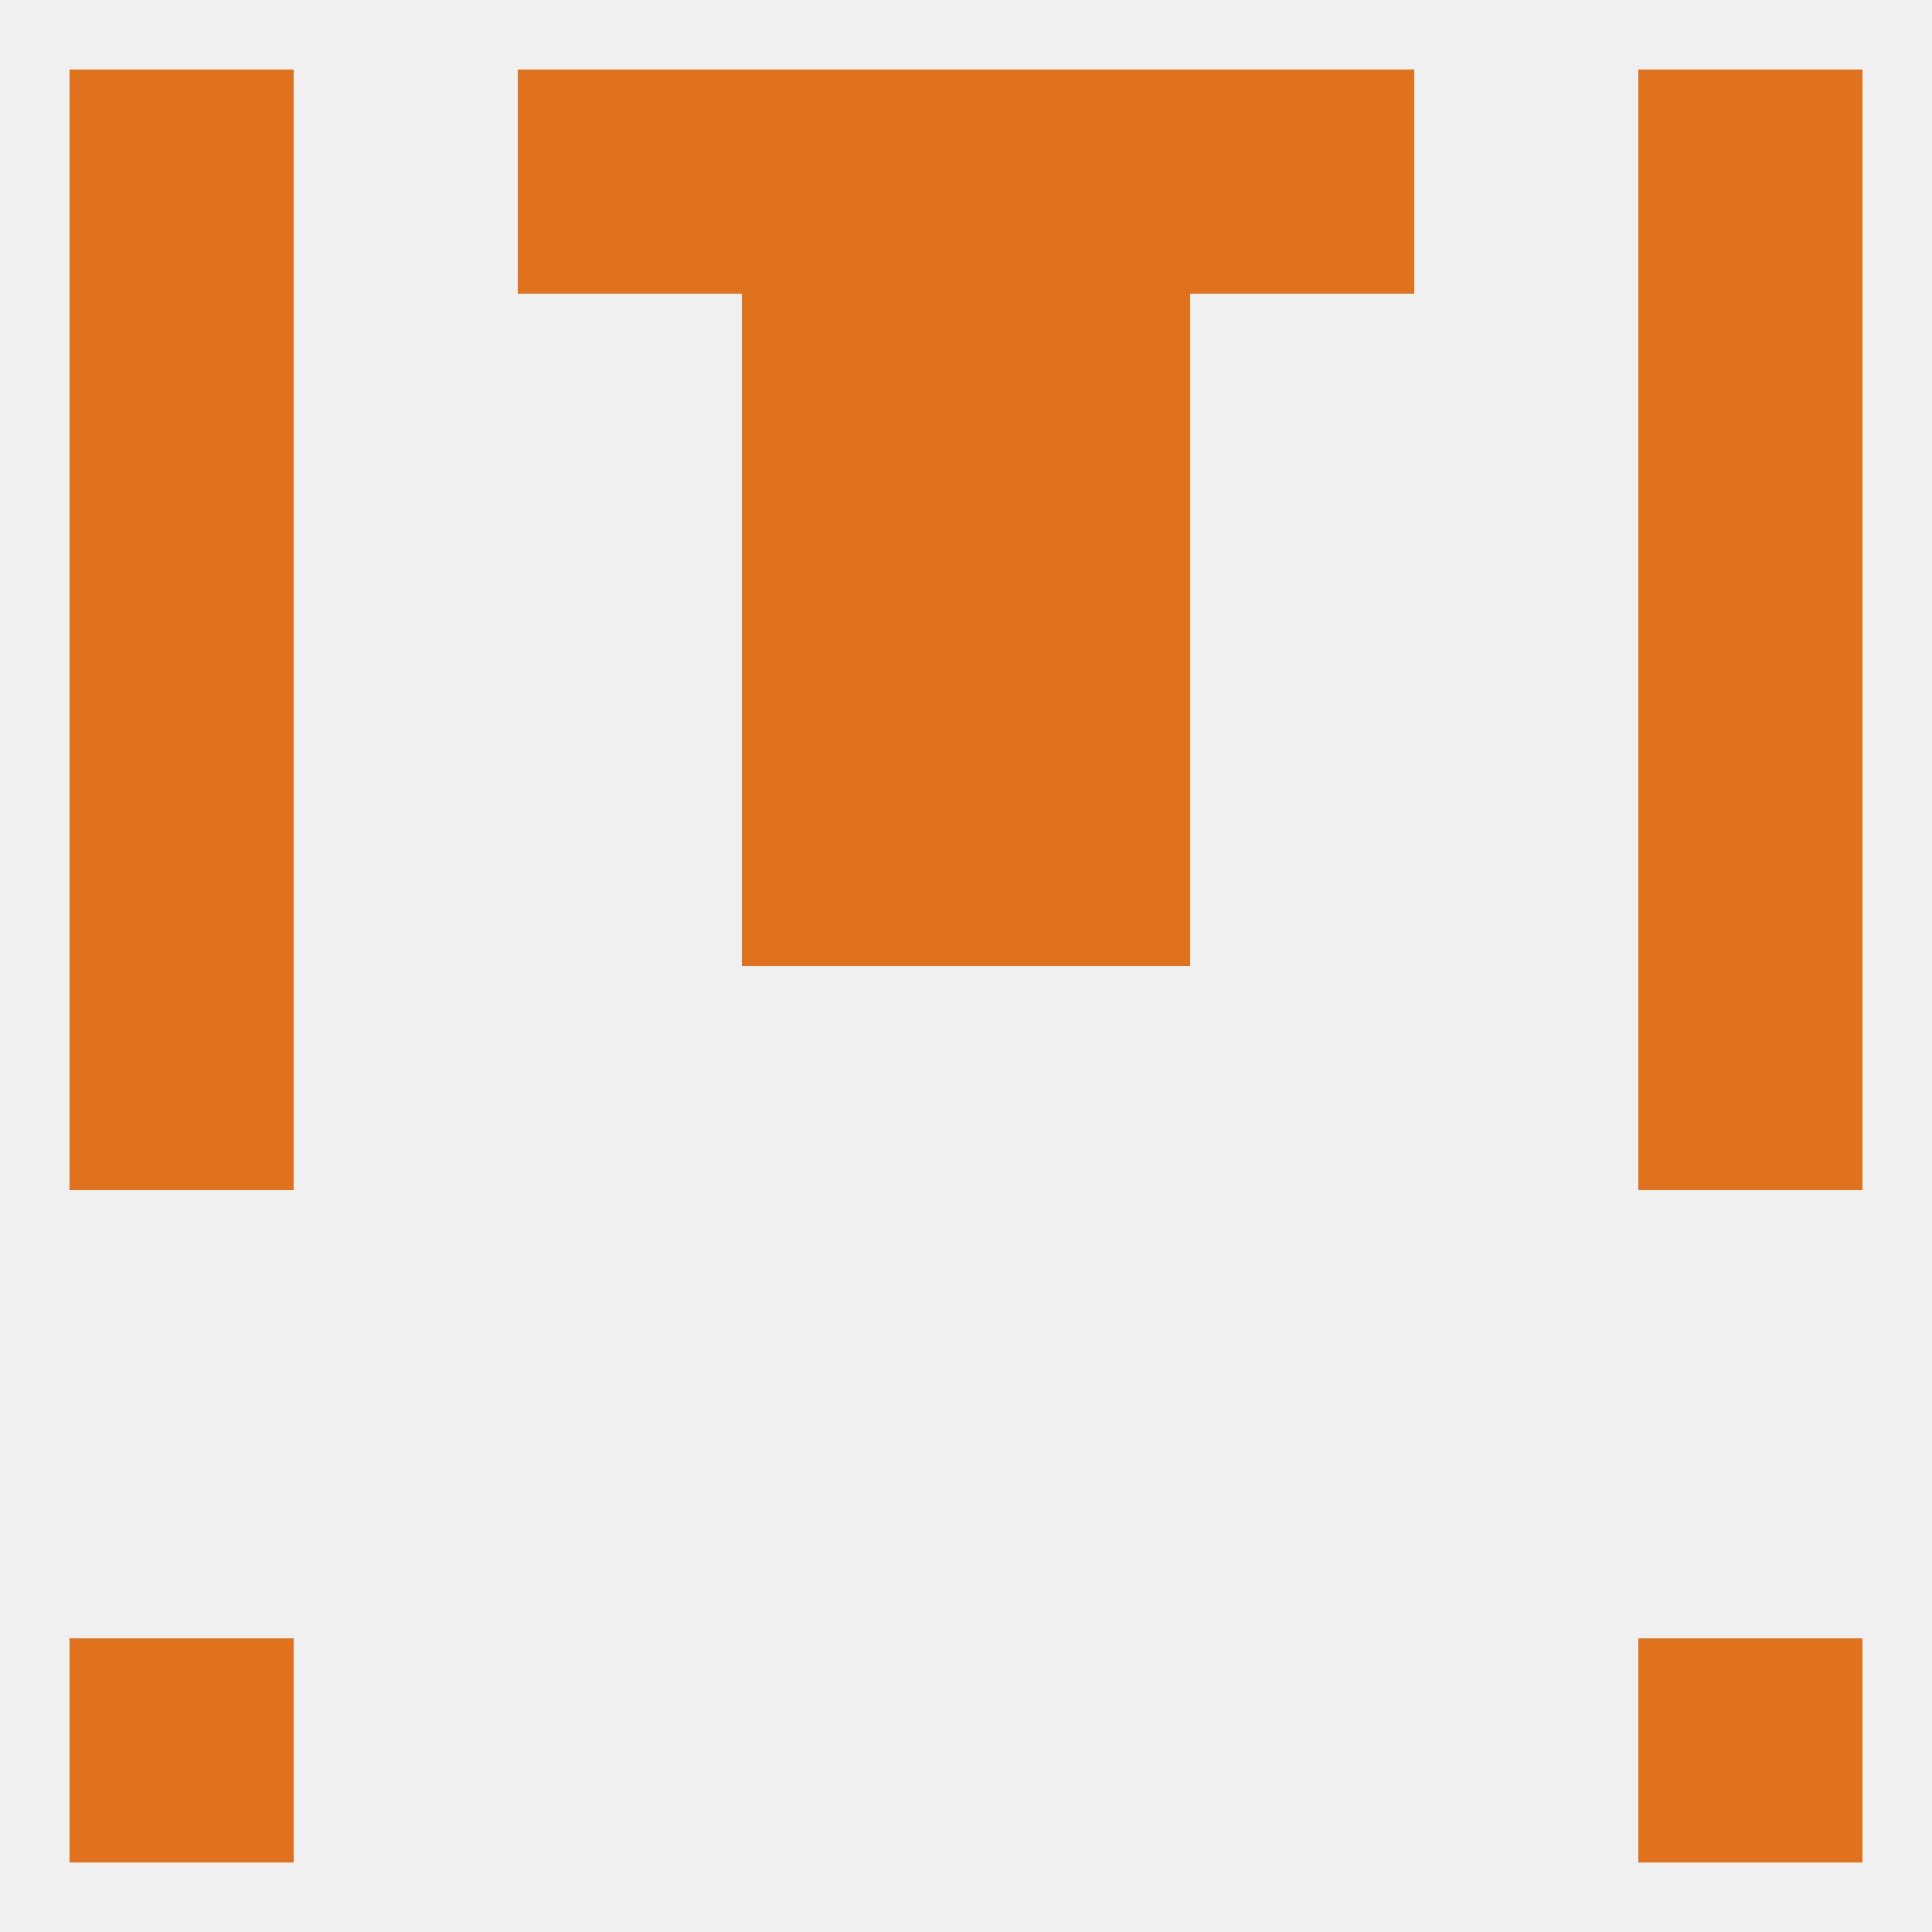
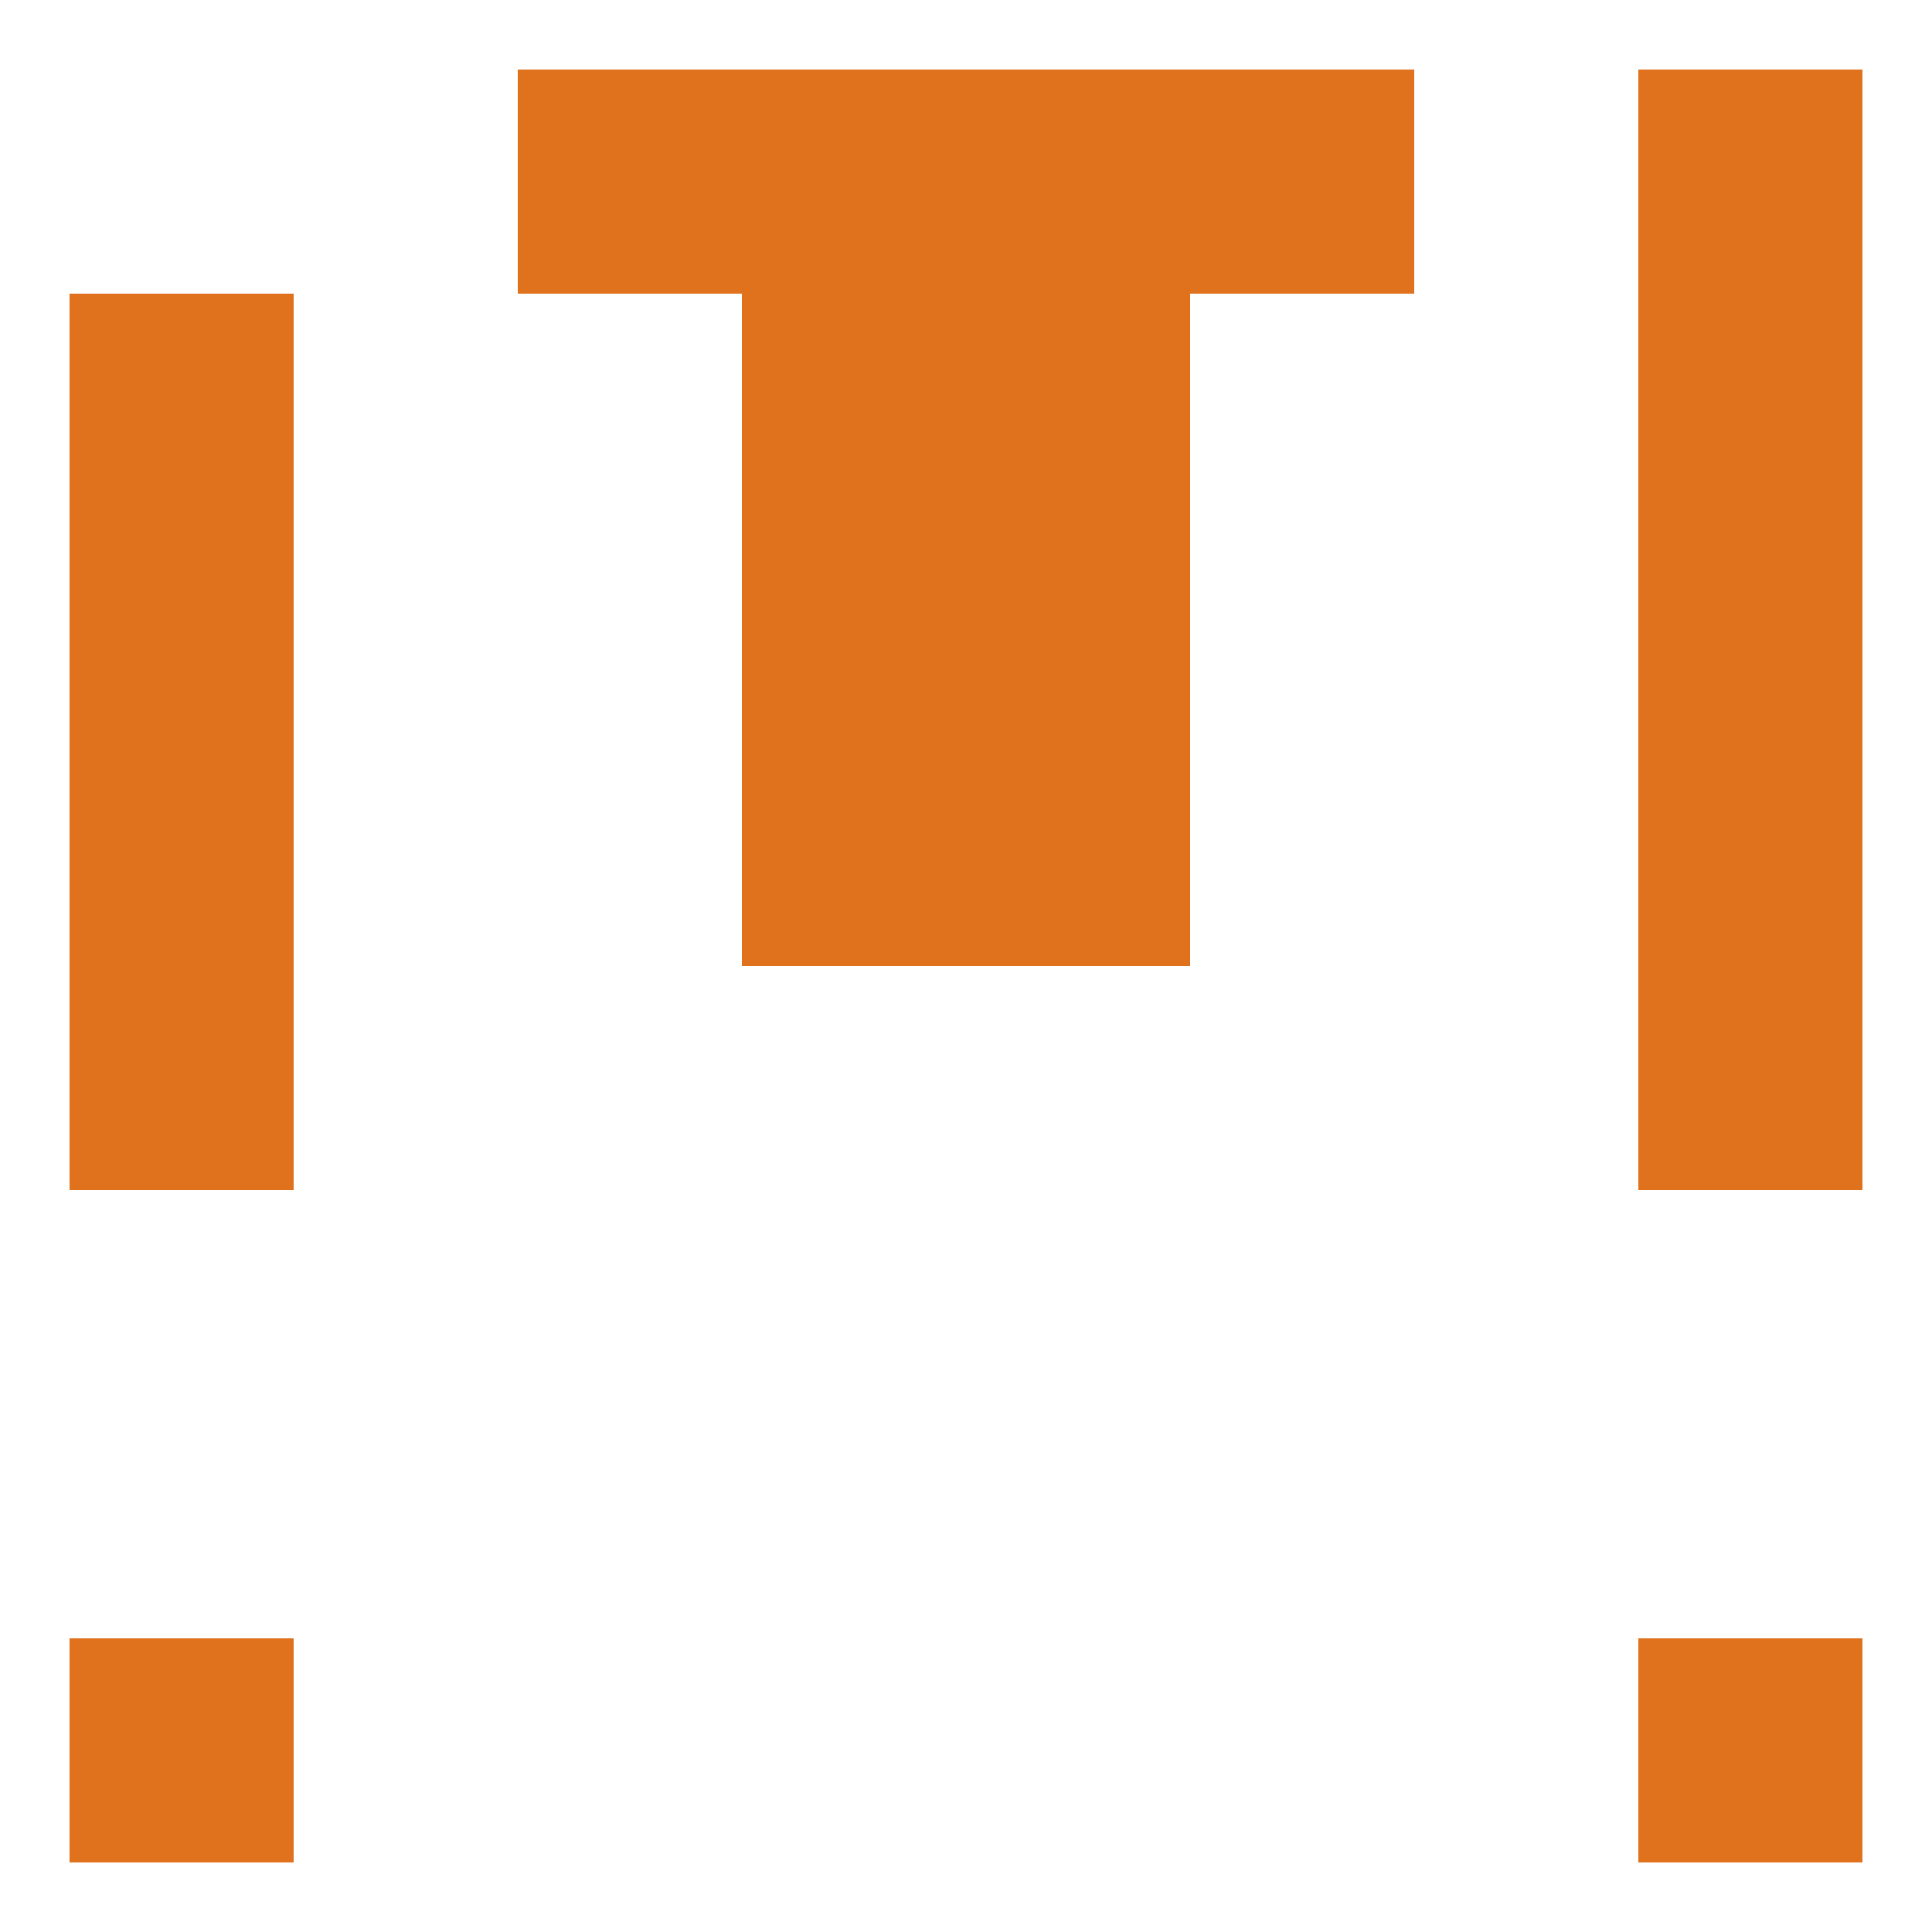
<svg xmlns="http://www.w3.org/2000/svg" version="1.1" baseprofile="full" width="250" height="250" viewBox="0 0 250 250">
-   <rect width="100%" height="100%" fill="rgba(240,240,240,255)" />
  <rect x="9" y="38" width="29" height="29" fill="rgba(224,114,30,255)" />
  <rect x="212" y="38" width="29" height="29" fill="rgba(224,114,30,255)" />
  <rect x="96" y="38" width="29" height="29" fill="rgba(224,114,30,255)" />
  <rect x="125" y="38" width="29" height="29" fill="rgba(224,114,30,255)" />
-   <rect x="9" y="9" width="29" height="29" fill="rgba(224,114,30,255)" />
  <rect x="212" y="9" width="29" height="29" fill="rgba(224,114,30,255)" />
  <rect x="67" y="9" width="29" height="29" fill="rgba(224,114,30,255)" />
  <rect x="154" y="9" width="29" height="29" fill="rgba(224,114,30,255)" />
  <rect x="96" y="9" width="29" height="29" fill="rgba(224,114,30,255)" />
  <rect x="125" y="9" width="29" height="29" fill="rgba(224,114,30,255)" />
  <rect x="9" y="212" width="29" height="29" fill="rgba(224,114,30,255)" />
  <rect x="212" y="212" width="29" height="29" fill="rgba(224,114,30,255)" />
  <rect x="125" y="67" width="29" height="29" fill="rgba(224,114,30,255)" />
  <rect x="9" y="67" width="29" height="29" fill="rgba(224,114,30,255)" />
  <rect x="212" y="67" width="29" height="29" fill="rgba(224,114,30,255)" />
  <rect x="96" y="67" width="29" height="29" fill="rgba(224,114,30,255)" />
  <rect x="9" y="125" width="29" height="29" fill="rgba(224,114,30,255)" />
  <rect x="212" y="125" width="29" height="29" fill="rgba(224,114,30,255)" />
  <rect x="9" y="96" width="29" height="29" fill="rgba(224,114,30,255)" />
  <rect x="212" y="96" width="29" height="29" fill="rgba(224,114,30,255)" />
  <rect x="96" y="96" width="29" height="29" fill="rgba(224,114,30,255)" />
  <rect x="125" y="96" width="29" height="29" fill="rgba(224,114,30,255)" />
</svg>